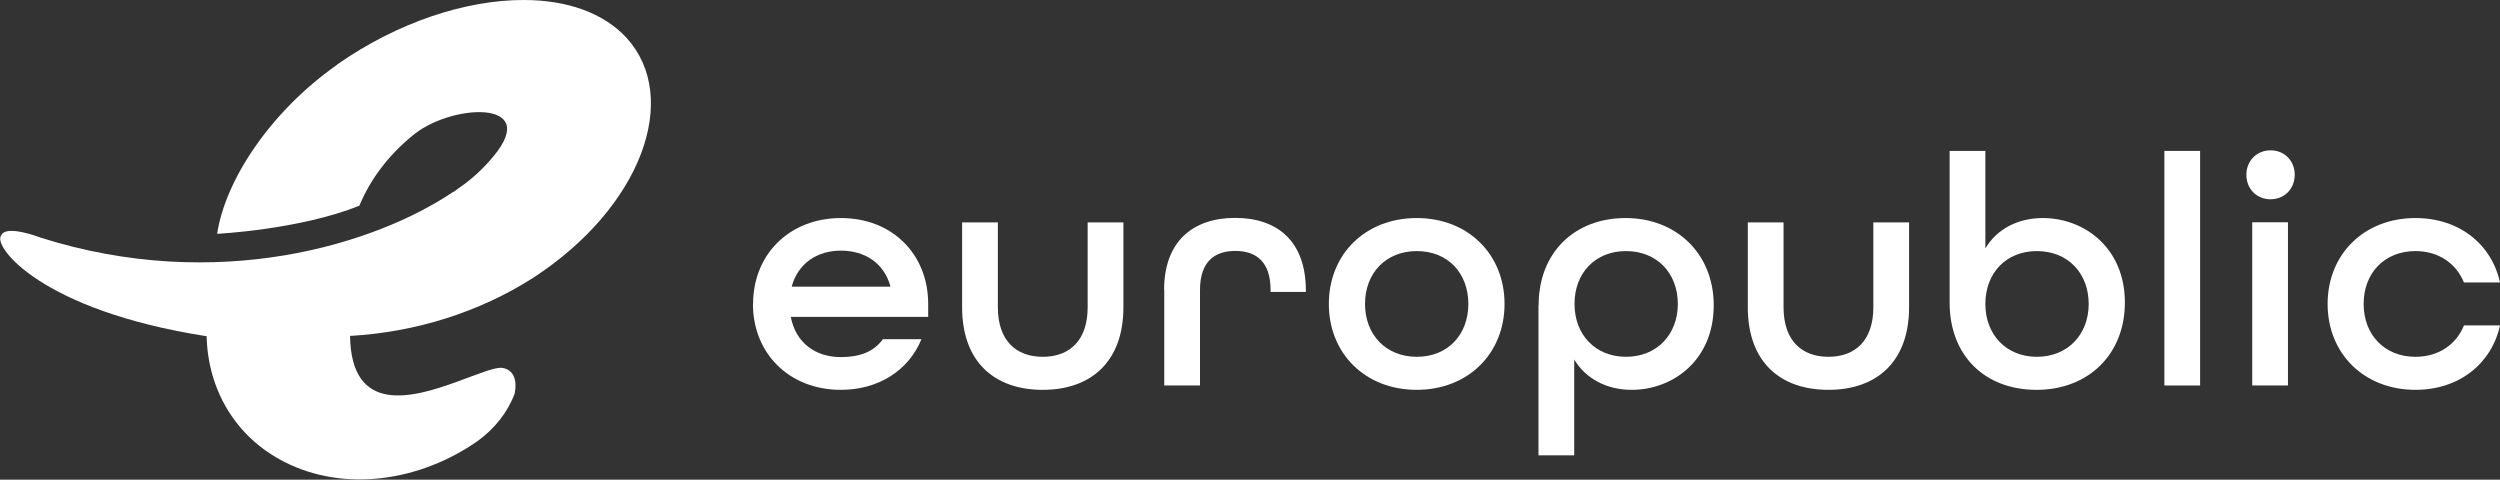
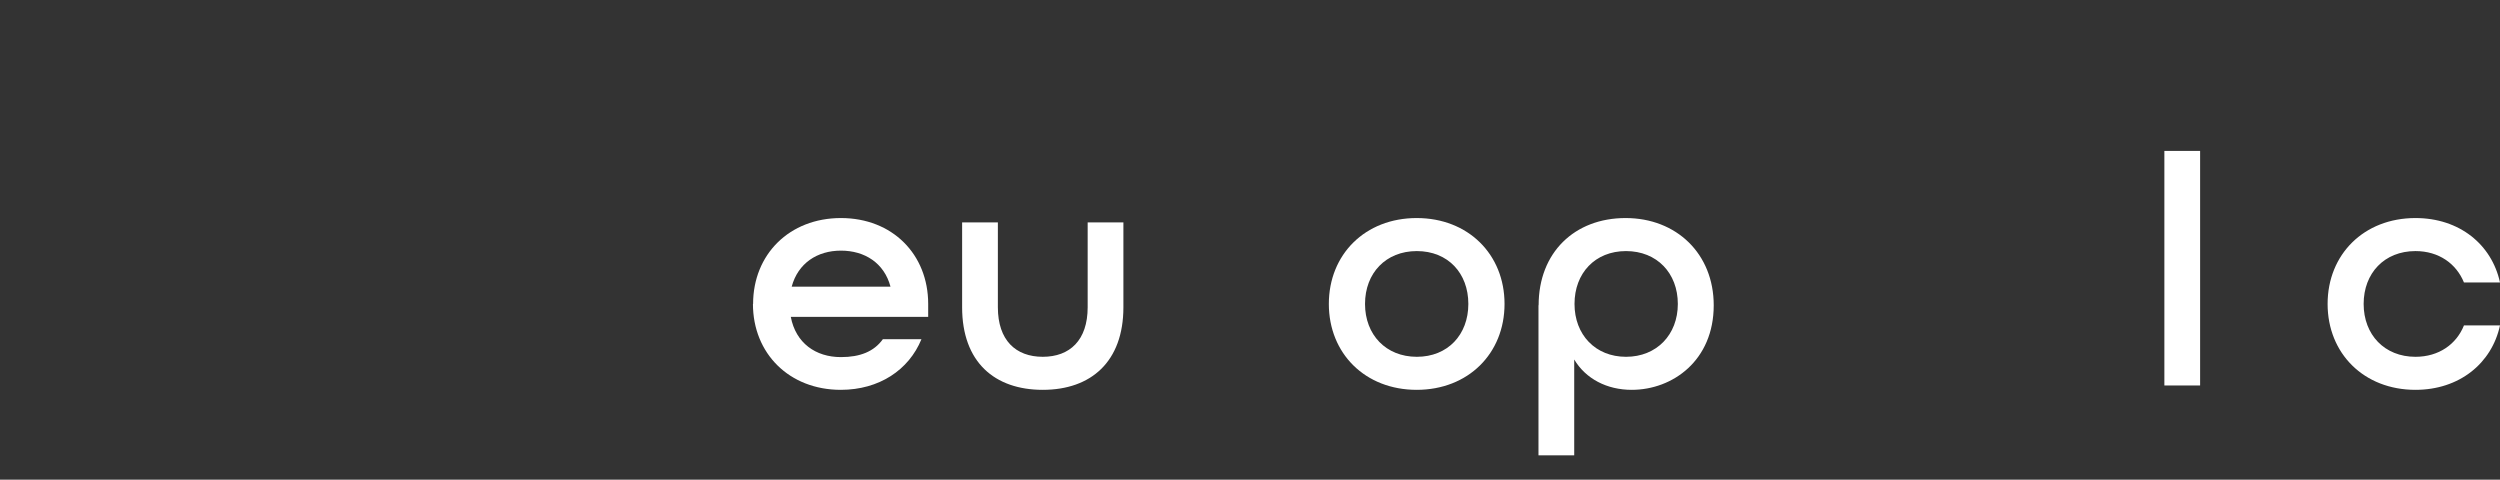
<svg xmlns="http://www.w3.org/2000/svg" id="a" data-name="Capa 1" viewBox="0 0 166.48 31.94">
  <rect x="0" y="0" width="166.48" height="31.94" fill="#333333" stroke="none" />
-   <path d="M22.45,4.31c-4.46,3.13-7.46,7.71-7.99,11.26,0,0,5.48-.27,9.47-1.87.73-1.76,1.92-3.33,3.47-4.61,2.49-2.19,8.68-2.54,5.46,1.32-.67.82-1.47,1.55-2.37,2.16l-.26.2h-.04c-5.16,3.49-15.71,6.79-27.5,3.05,0,0-2.31-.9-2.61-.14-.59.69,2.61,4.99,13.68,6.71.08,3.52,1.89,6.71,5.2,8.38,3.96,2.01,8.97,1.31,12.86-1.41,1.14-.83,2-1.93,2.46-3.17v-.02c.16-.85-.06-1.54-.82-1.67-.48-.08-1.64.42-3,.91-3.02,1.11-7.07,2.21-7.15-3.04,4.39-.25,8.62-1.59,12.18-3.86,7.26-4.72,9.84-12,6.25-15.97-1.54-1.69-4-2.54-6.87-2.54-3.85,0-8.37,1.47-12.41,4.29" fill="#fff" />
  <g>
    <path d="M50.15,20.24c0-3.3,2.42-5.72,5.85-5.72s5.81,2.42,5.81,5.72v.86h-9.15c.33,1.74,1.65,2.68,3.34,2.68,1.28,0,2.2-.37,2.79-1.19h2.57c-.84,2.05-2.82,3.37-5.37,3.37-3.43,0-5.85-2.42-5.85-5.72ZM59.3,19.09c-.42-1.58-1.72-2.4-3.3-2.4s-2.86.84-3.28,2.4h6.58Z" fill="#fff" />
    <path d="M64.07,20.46v-5.65h2.38v5.65c0,2.2,1.19,3.3,2.99,3.3s2.99-1.1,2.99-3.3v-5.65h2.38v5.65c0,3.63-2.16,5.5-5.37,5.5s-5.37-1.85-5.37-5.5Z" fill="#fff" />
-     <path d="M77.52,19.31c0-3.23,1.91-4.8,4.73-4.8s4.71,1.56,4.71,4.84v.09h-2.35v-.13c0-1.87-.95-2.6-2.35-2.6s-2.35.73-2.35,2.6v6.36h-2.38v-6.36Z" fill="#fff" />
    <path d="M88.49,20.24c0-3.3,2.42-5.72,5.85-5.72s5.85,2.42,5.85,5.72-2.42,5.72-5.85,5.72-5.85-2.42-5.85-5.72ZM97.78,20.24c0-2.05-1.36-3.52-3.43-3.52s-3.45,1.47-3.45,3.52,1.39,3.52,3.45,3.52,3.43-1.47,3.43-3.52Z" fill="#fff" />
    <path d="M102.46,20.33c0-3.52,2.4-5.81,5.79-5.81s5.87,2.38,5.87,5.81c0,3.67-2.73,5.63-5.46,5.63-1.65,0-3.06-.73-3.83-2.02v6.38h-2.38v-9.99ZM111.73,20.24c0-2.05-1.39-3.52-3.45-3.52s-3.43,1.47-3.43,3.52,1.39,3.52,3.43,3.52,3.45-1.47,3.45-3.52Z" fill="#fff" />
-     <path d="M116.39,20.46v-5.65h2.38v5.65c0,2.2,1.19,3.3,2.99,3.3s2.99-1.1,2.99-3.3v-5.65h2.38v5.65c0,3.63-2.16,5.5-5.37,5.5s-5.37-1.85-5.37-5.5Z" fill="#fff" />
-     <path d="M129.83,20.15v-10.1h2.38v6.49c.77-1.3,2.18-2.02,3.83-2.02,2.73,0,5.46,1.96,5.46,5.63,0,3.43-2.42,5.81-5.88,5.81s-5.79-2.29-5.79-5.81ZM139.09,20.24c0-2.05-1.39-3.52-3.45-3.52s-3.43,1.47-3.43,3.52,1.39,3.52,3.43,3.52,3.45-1.47,3.45-3.52Z" fill="#fff" />
    <path d="M144.13,10.05h2.38v15.62h-2.38v-15.62Z" fill="#fff" />
-     <path d="M149.59,11.64c0-.92.68-1.63,1.61-1.63s1.61.7,1.61,1.63-.68,1.63-1.61,1.63-1.61-.7-1.61-1.63ZM149.98,14.8h2.38v10.87h-2.38v-10.87Z" fill="#fff" />
    <path d="M155,20.24c0-3.3,2.42-5.72,5.85-5.72,2.93,0,5.08,1.76,5.63,4.29h-2.4c-.51-1.25-1.67-2.09-3.23-2.09-2.07,0-3.45,1.47-3.45,3.52s1.39,3.52,3.45,3.52c1.56,0,2.73-.84,3.23-2.09h2.4c-.55,2.53-2.71,4.29-5.63,4.29-3.43,0-5.85-2.42-5.85-5.72Z" fill="#fff" />
  </g>
</svg>